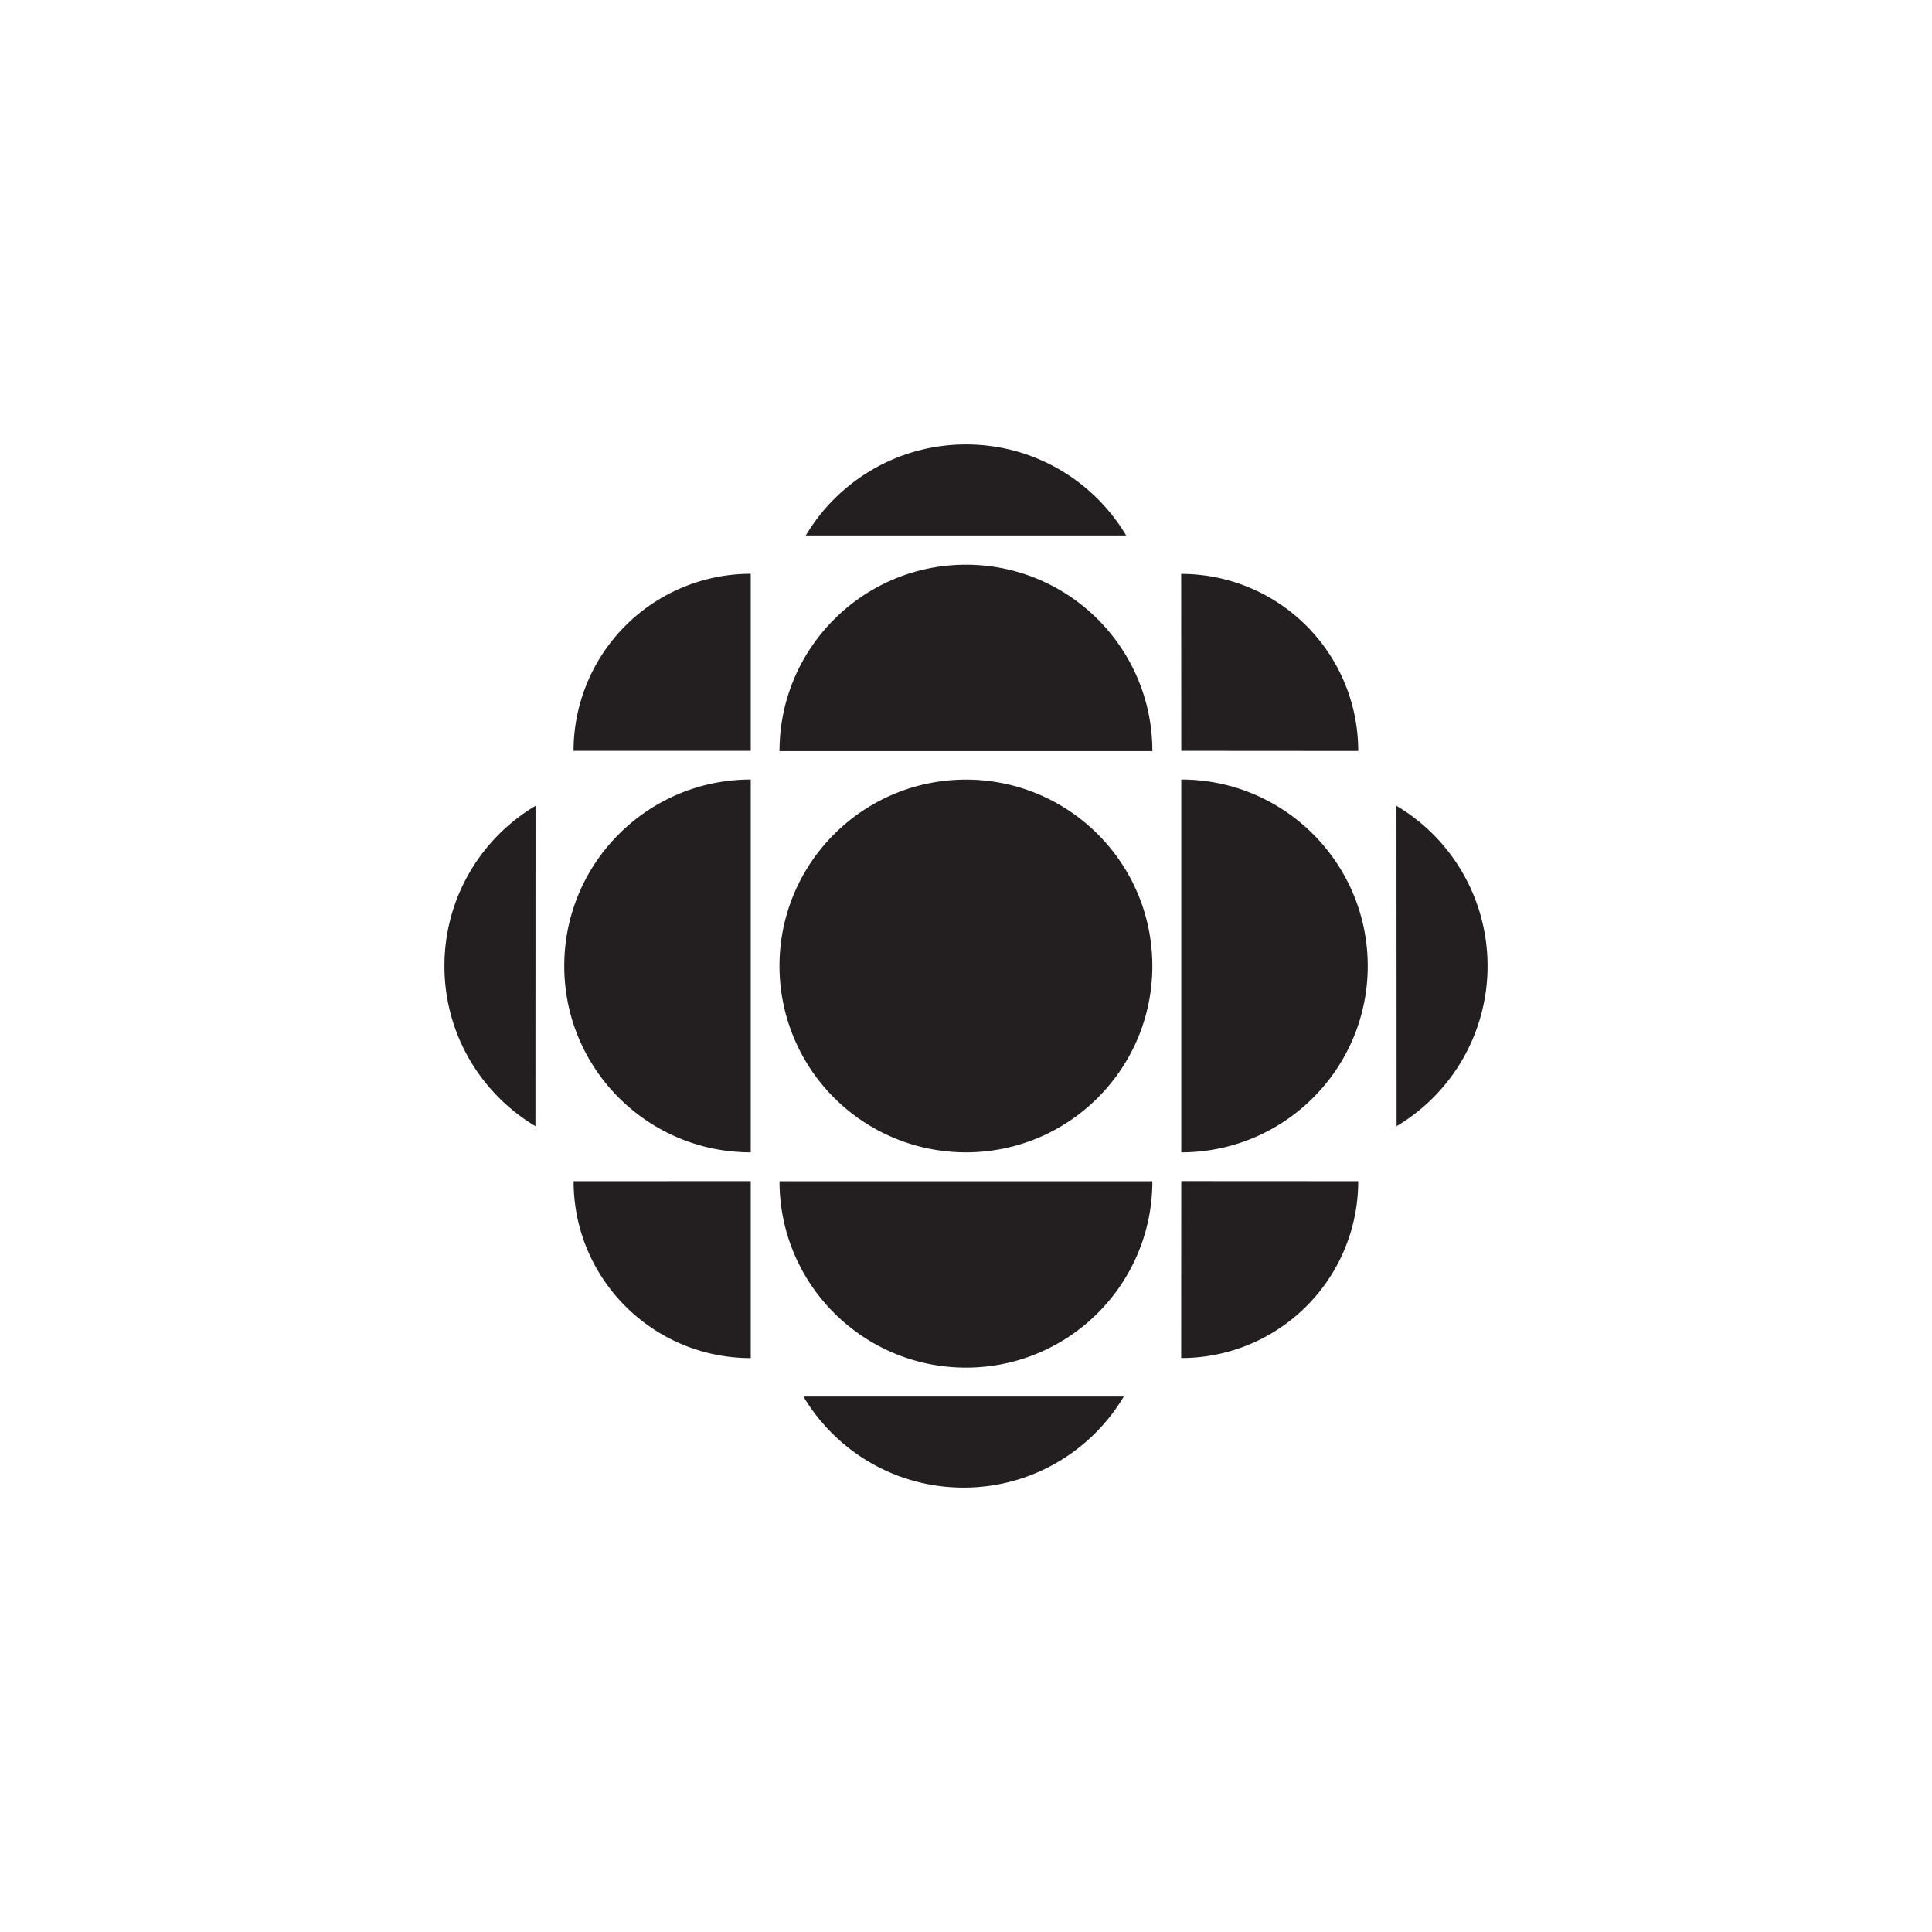
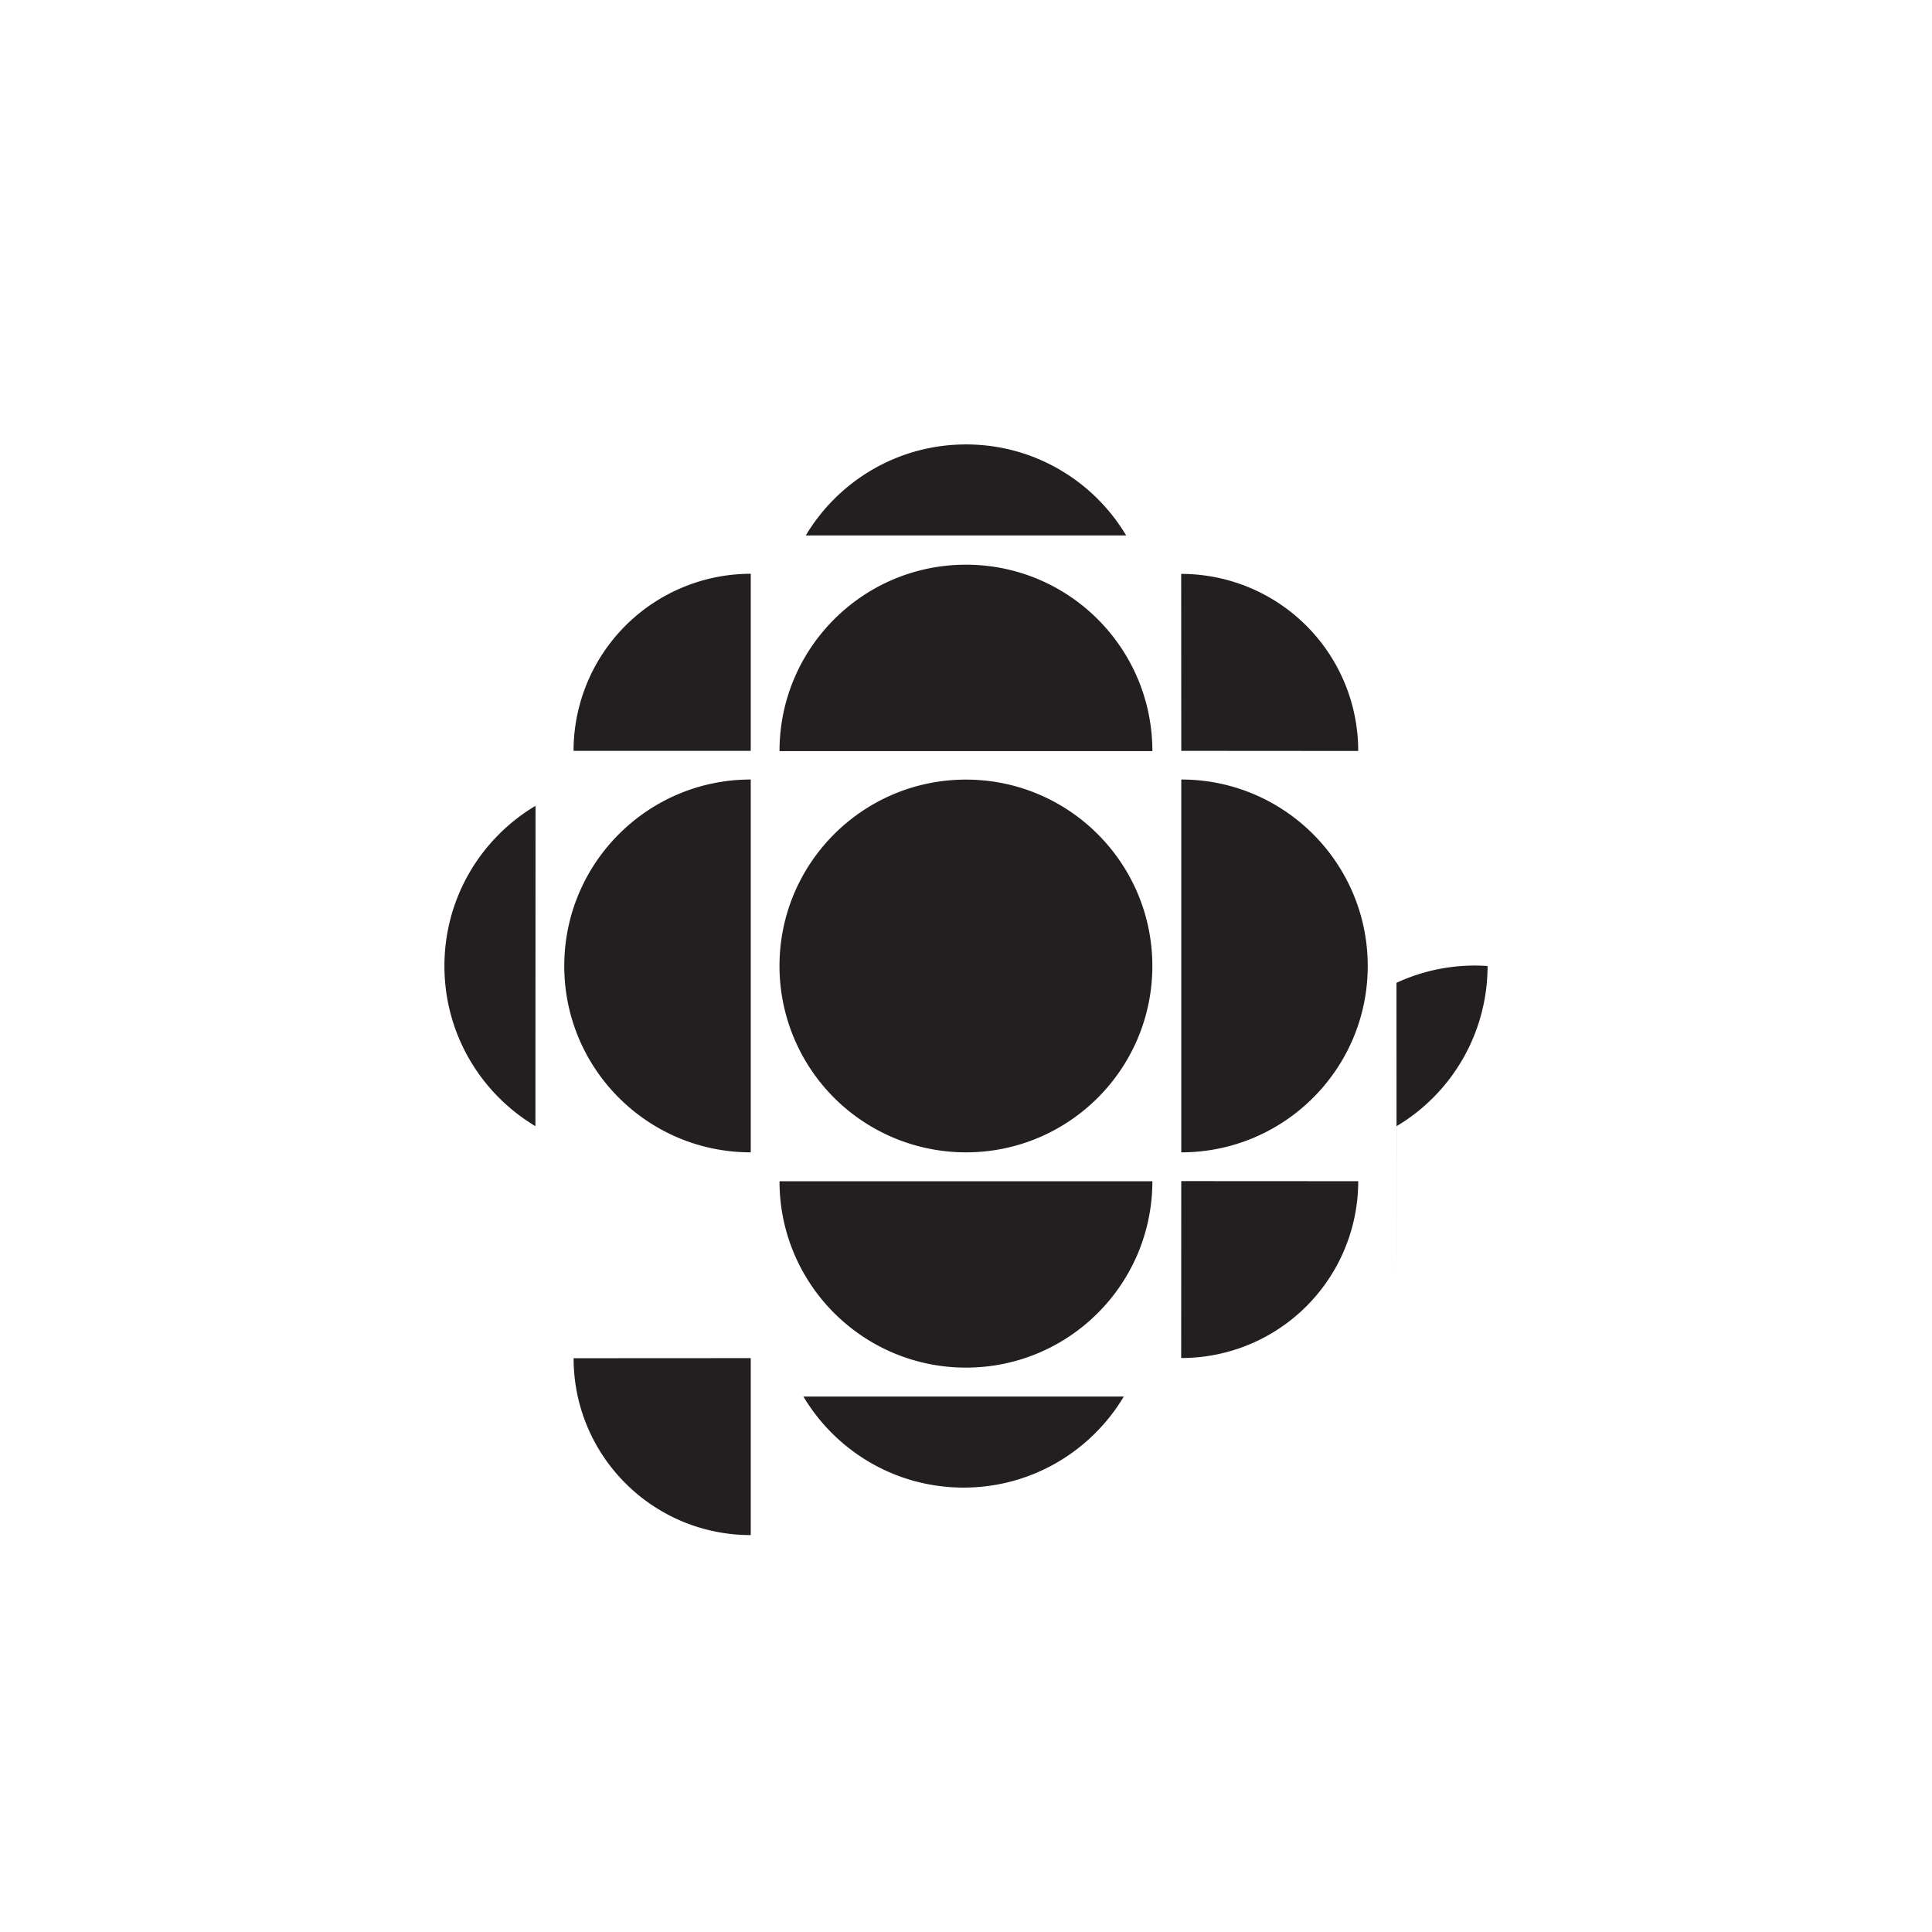
<svg xmlns="http://www.w3.org/2000/svg" viewBox="0 0 80 80">
-   <path fill="#231f20" d="M39.999 47.716c4.263 0 7.717-3.453 7.717-7.716s-3.455-7.718-7.717-7.718-7.722 3.454-7.722 7.718a7.718 7.718 0 0 0 7.722 7.716m-8.912 0c-4.265 0-7.722-3.453-7.722-7.716s3.457-7.722 7.722-7.722v15.438m17.823 8.517.003-7.326 7.328.004a7.323 7.323 0 0 1-7.331 7.322M31.087 23.759v7.333H23.75a7.337 7.337 0 0 1 7.337-7.333m0 32.478v-7.329l-7.335.004c0 4.048 3.283 7.324 7.335 7.324m26.743-9.604-.005-13.265A7.71 7.71 0 0 1 61.597 40a7.713 7.713 0 0 1-3.768 6.632m-24.463-24.46h13.266c-1.346-2.258-3.811-3.769-6.63-3.769s-5.29 1.511-6.636 3.769m13.168 35.656H33.267c1.347 2.256 3.812 3.77 6.633 3.77s5.285-1.512 6.634-3.77m1.183-8.916c0 4.264-3.455 7.718-7.717 7.718s-7.722-3.454-7.722-7.718h15.439m1.197-1.196c4.261 0 7.721-3.453 7.721-7.716s-3.459-7.722-7.721-7.722v15.438m-1.197-16.615c0-4.261-3.455-7.718-7.717-7.718s-7.722 3.457-7.722 7.718h15.439M22.171 46.632l.004-13.265c-2.261 1.346-3.772 3.813-3.772 6.633s1.511 5.284 3.768 6.632m34.07-15.536-7.327-.005-.004-7.327a7.33 7.33 0 0 1 7.331 7.332" />
+   <path fill="#231f20" d="M39.999 47.716c4.263 0 7.717-3.453 7.717-7.716s-3.455-7.718-7.717-7.718-7.722 3.454-7.722 7.718a7.718 7.718 0 0 0 7.722 7.716m-8.912 0c-4.265 0-7.722-3.453-7.722-7.716s3.457-7.722 7.722-7.722v15.438m17.823 8.517.003-7.326 7.328.004a7.323 7.323 0 0 1-7.331 7.322M31.087 23.759v7.333H23.75a7.337 7.337 0 0 1 7.337-7.333m0 32.478l-7.335.004c0 4.048 3.283 7.324 7.335 7.324m26.743-9.604-.005-13.265A7.71 7.71 0 0 1 61.597 40a7.713 7.713 0 0 1-3.768 6.632m-24.463-24.46h13.266c-1.346-2.258-3.811-3.769-6.63-3.769s-5.29 1.511-6.636 3.769m13.168 35.656H33.267c1.347 2.256 3.812 3.77 6.633 3.77s5.285-1.512 6.634-3.77m1.183-8.916c0 4.264-3.455 7.718-7.717 7.718s-7.722-3.454-7.722-7.718h15.439m1.197-1.196c4.261 0 7.721-3.453 7.721-7.716s-3.459-7.722-7.721-7.722v15.438m-1.197-16.615c0-4.261-3.455-7.718-7.717-7.718s-7.722 3.457-7.722 7.718h15.439M22.171 46.632l.004-13.265c-2.261 1.346-3.772 3.813-3.772 6.633s1.511 5.284 3.768 6.632m34.07-15.536-7.327-.005-.004-7.327a7.33 7.33 0 0 1 7.331 7.332" />
</svg>